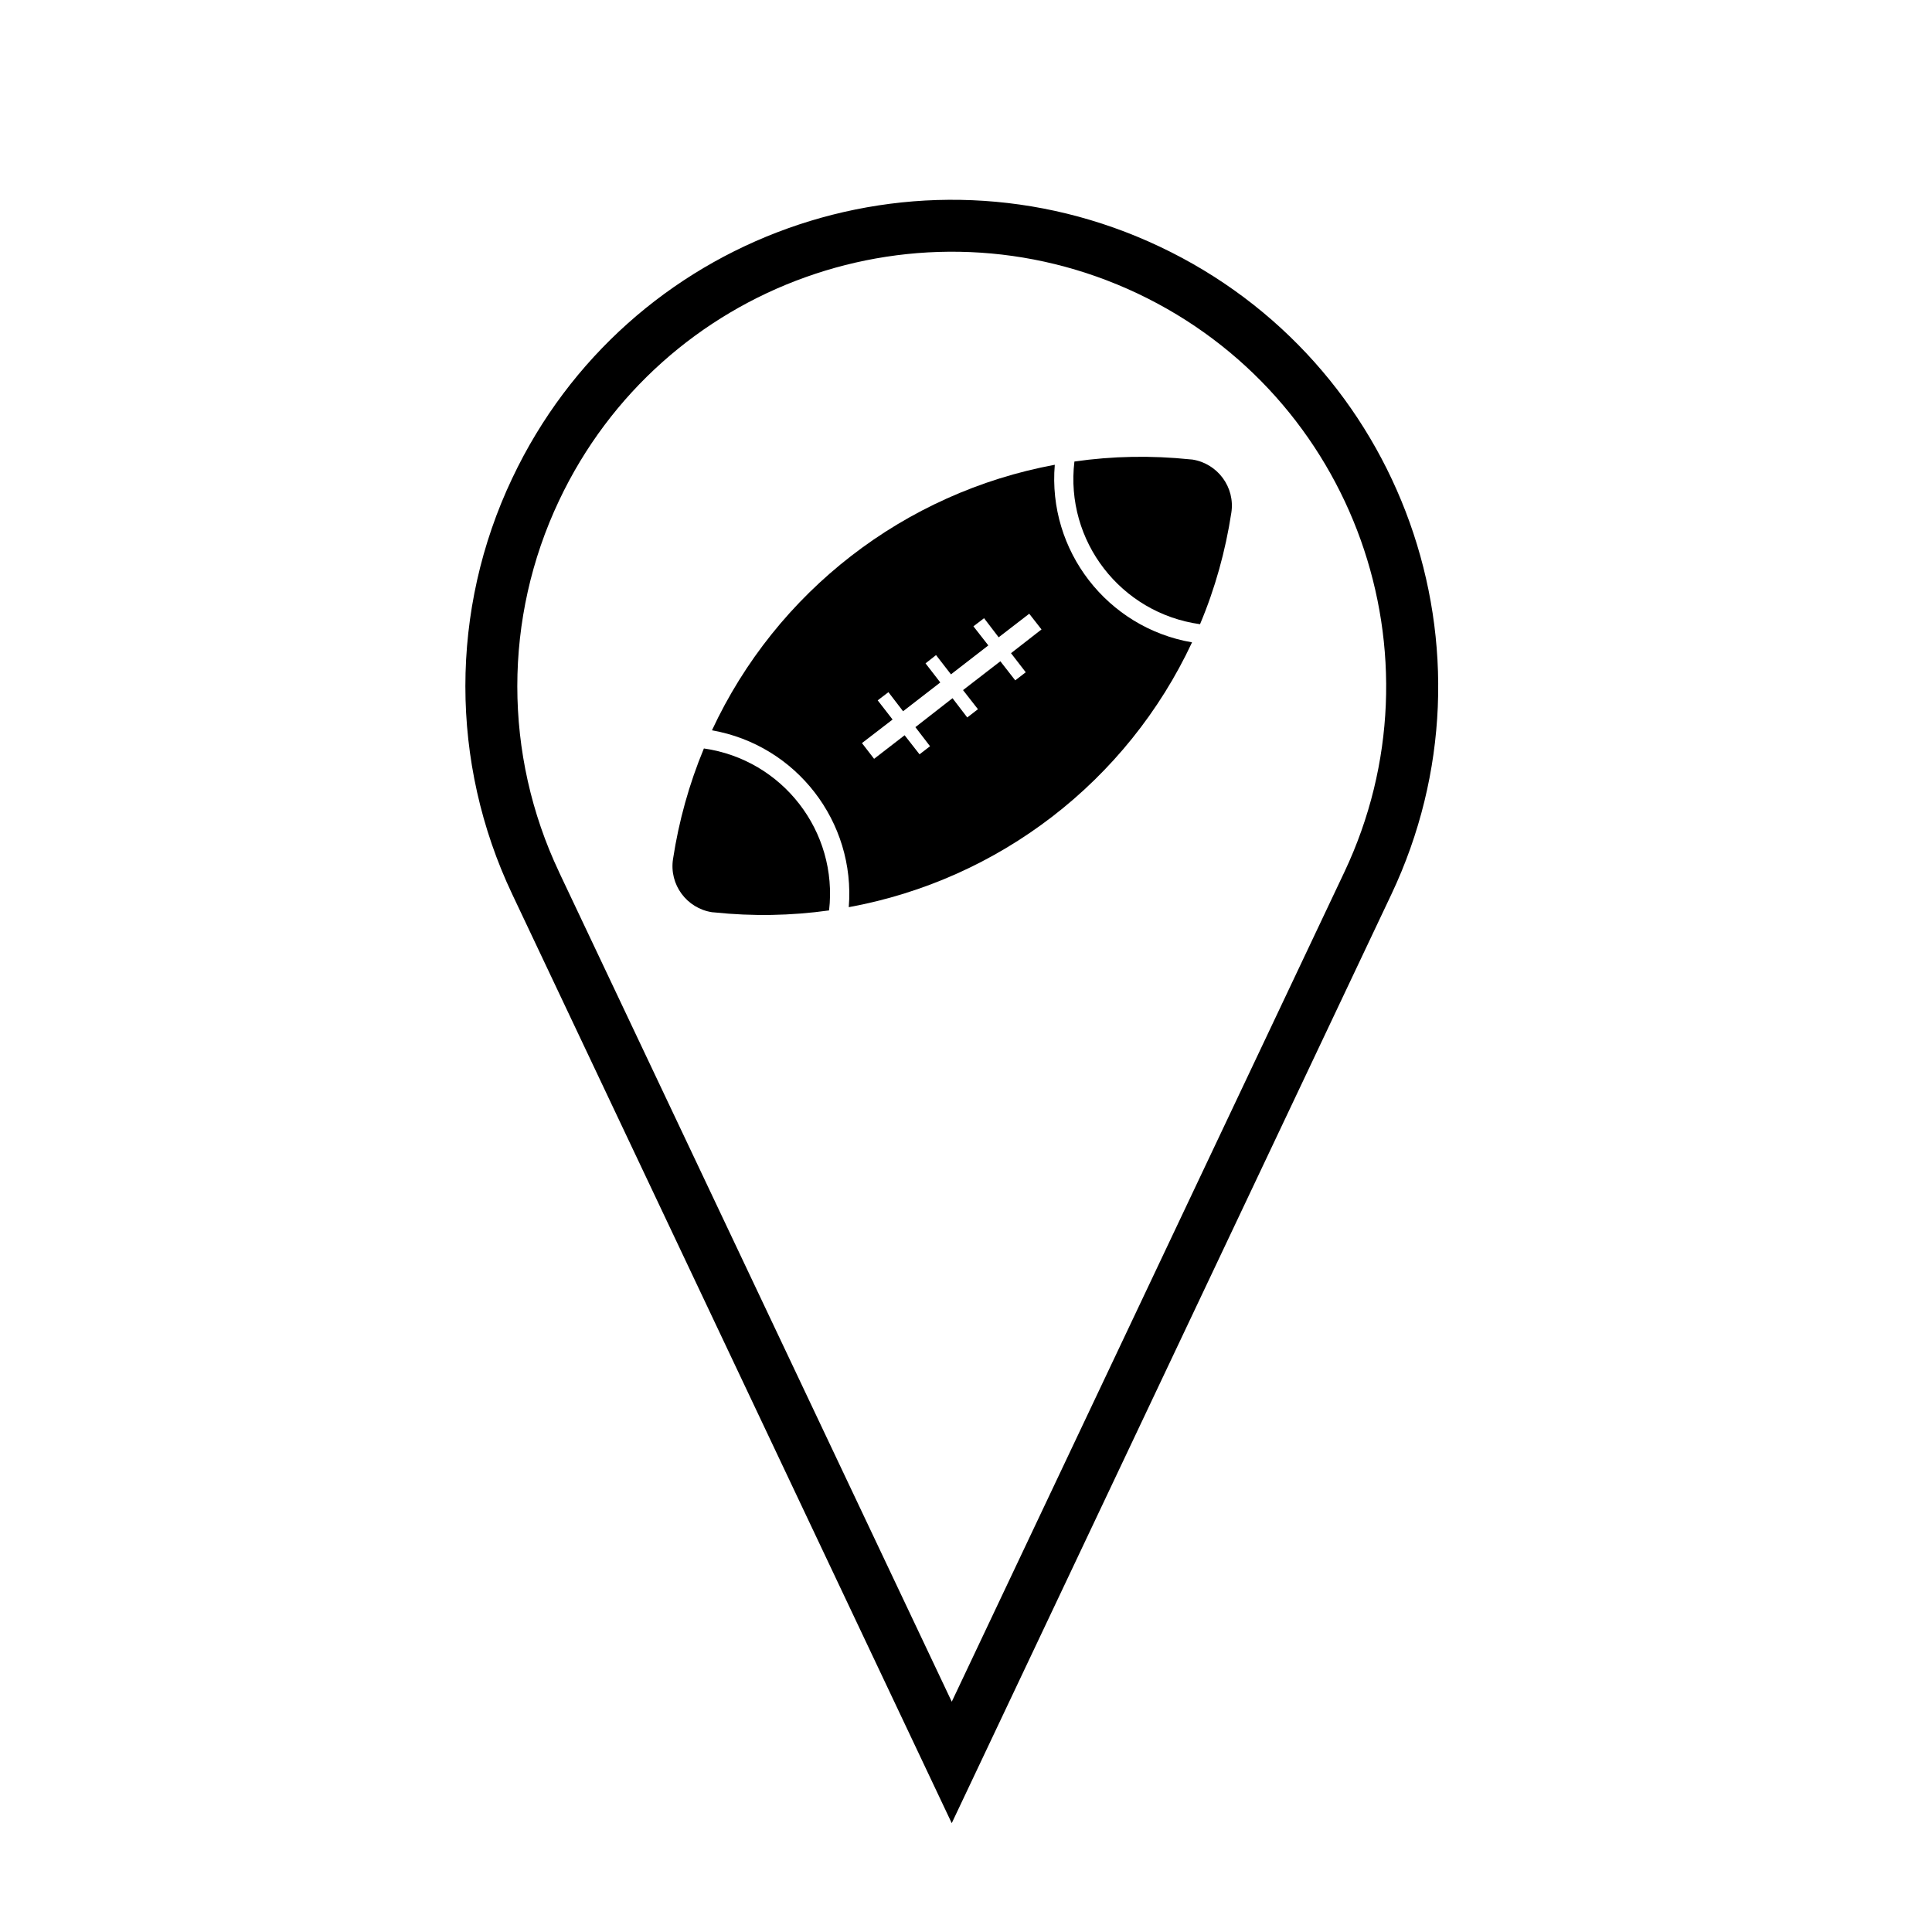
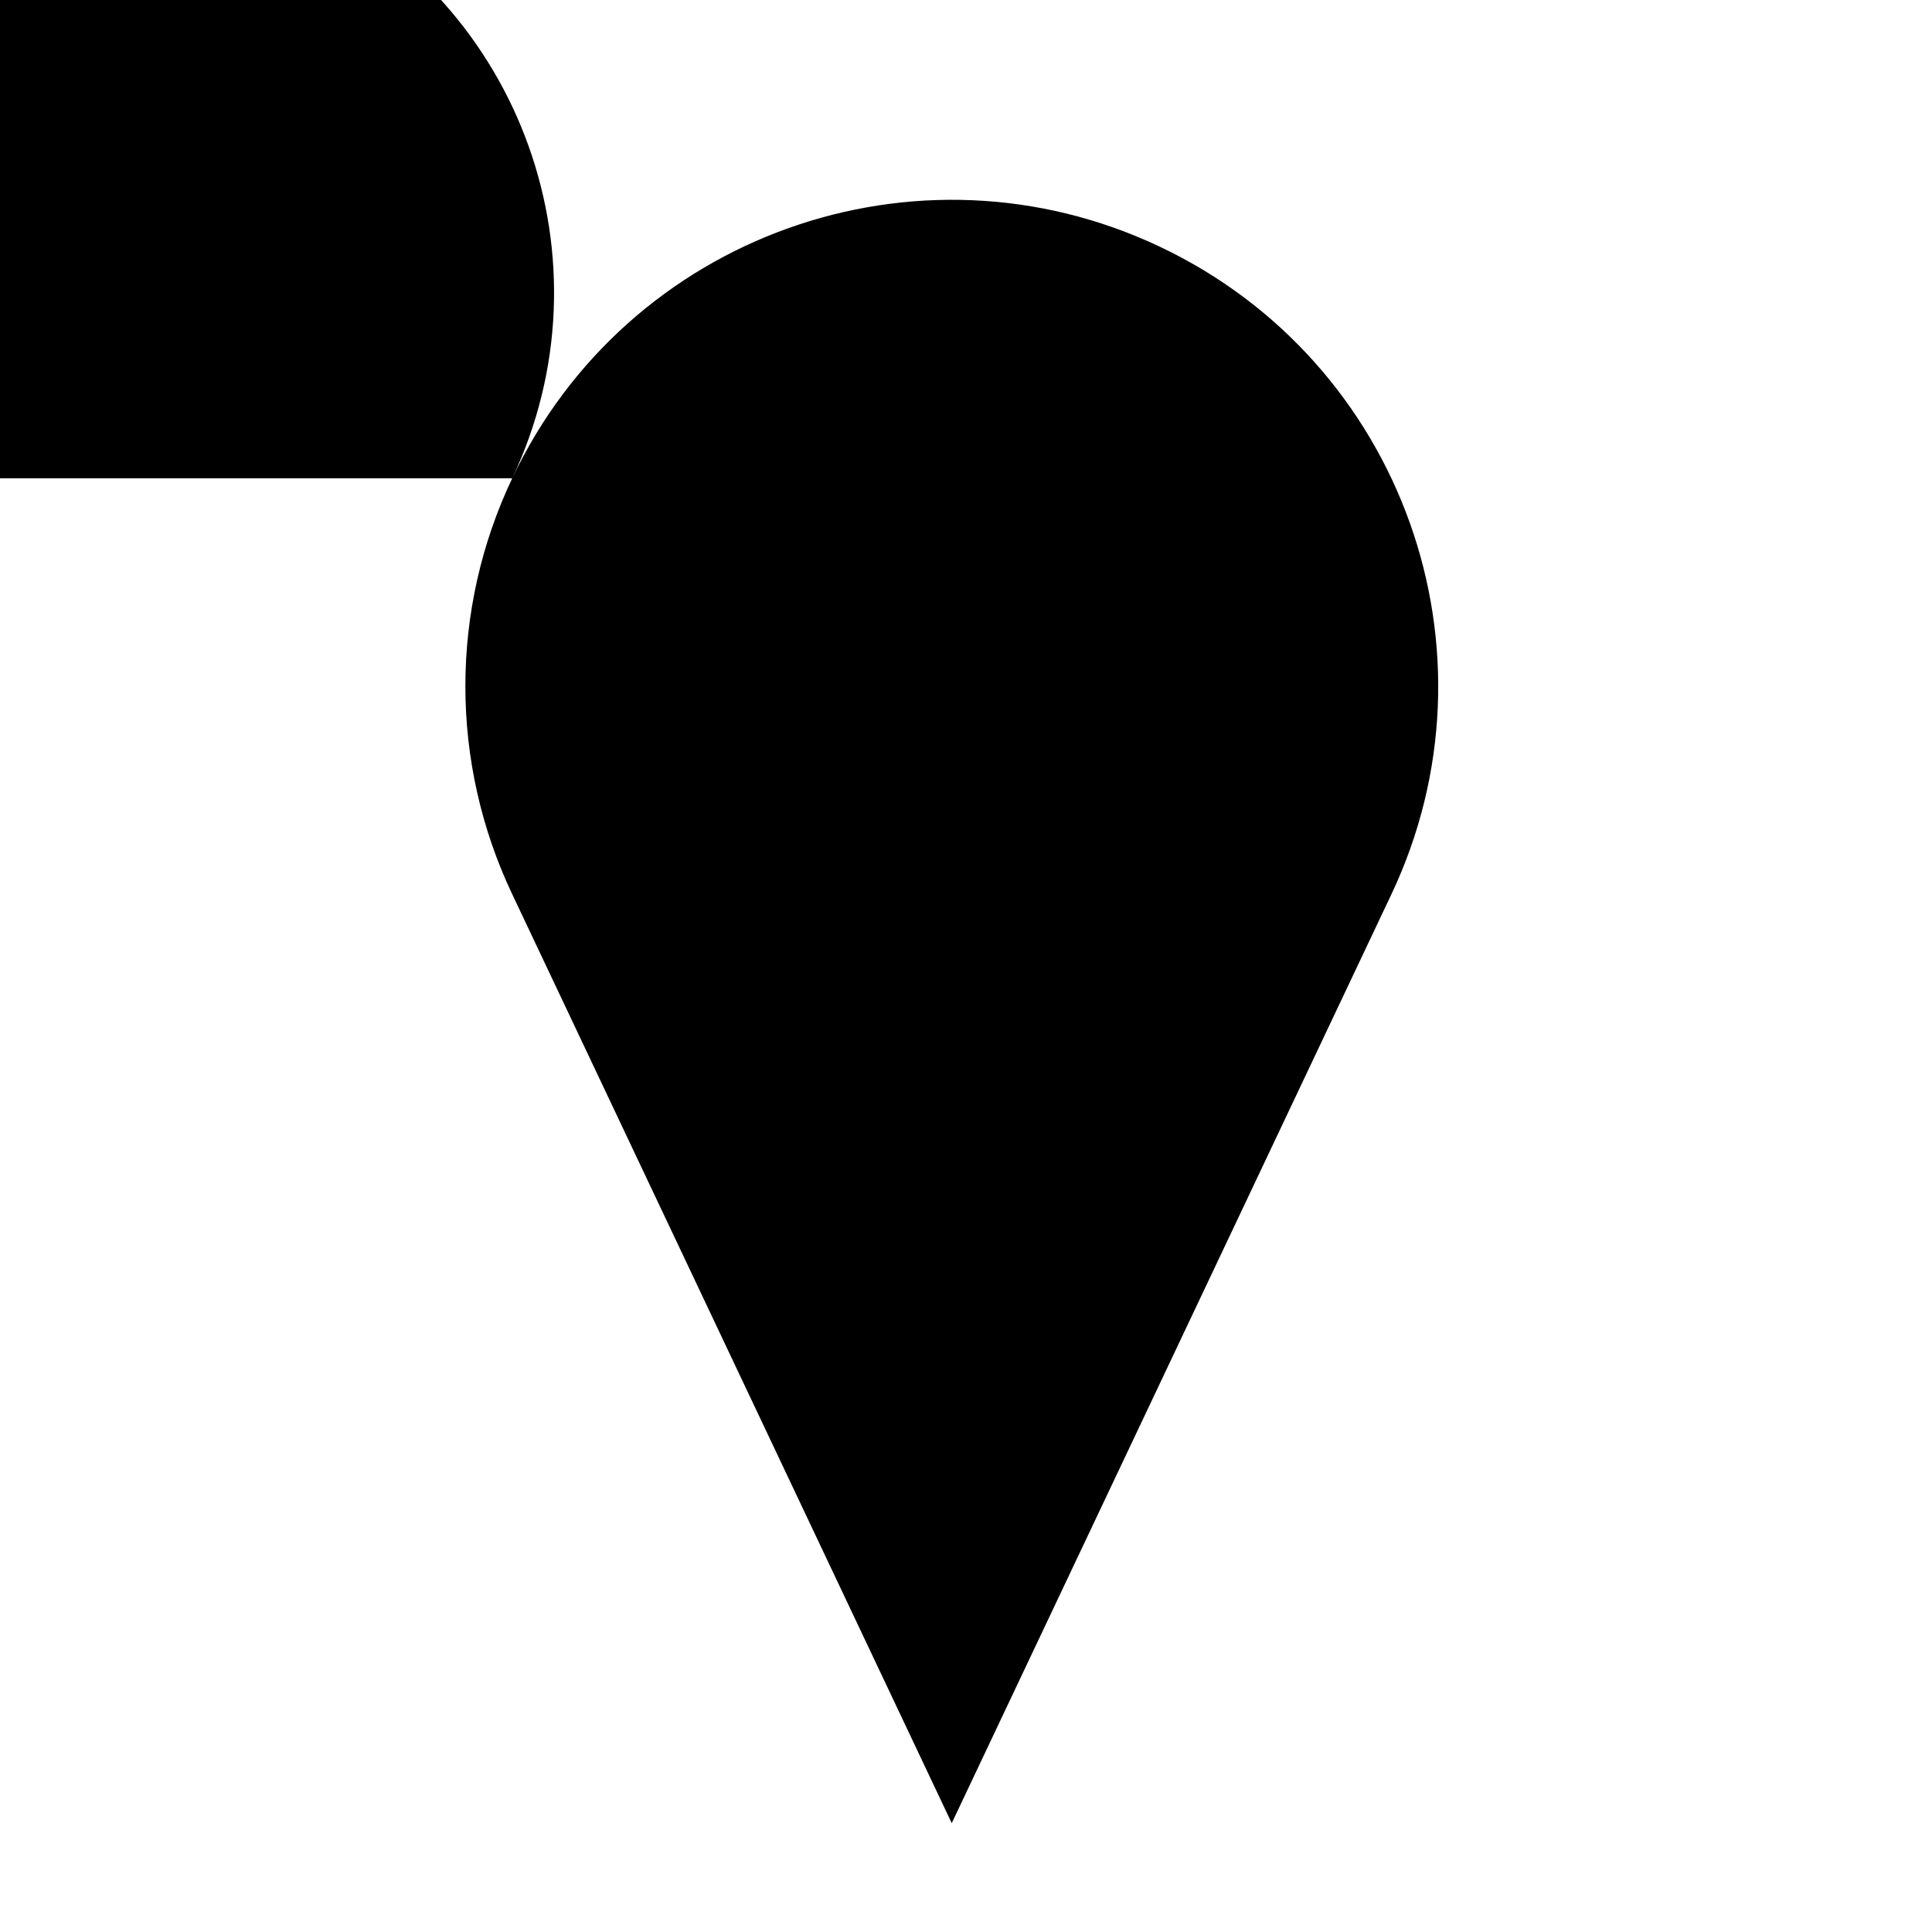
<svg xmlns="http://www.w3.org/2000/svg" fill="#000000" width="800px" height="800px" version="1.1" viewBox="144 144 512 512">
  <g>
-     <path d="m279.75 270.74c30.414-64.336 107.25-91.84 171.61-61.363 64.352 30.457 91.797 107.29 61.379 171.61l-116.52 246.17-116.47-246.17c-16.562-34.902-16.562-75.367 0-110.25zm12.406 104.38 104.07 219.85 104.04-219.85c27.18-57.469 2.656-126.1-54.777-153.33-57.516-27.188-126.14-2.629-153.32 54.84-14.77 31.152-14.77 67.309-0.004 98.488z" />
+     <path d="m279.75 270.74c30.414-64.336 107.25-91.84 171.61-61.363 64.352 30.457 91.797 107.29 61.379 171.61l-116.52 246.17-116.47-246.17c-16.562-34.902-16.562-75.367 0-110.25zc27.18-57.469 2.656-126.1-54.777-153.33-57.516-27.188-126.14-2.629-153.32 54.84-14.77 31.152-14.77 67.309-0.004 98.488z" />
    <path d="m330.54 342.35c-3.906 9.391-6.648 19.254-8.184 29.312-1.039 6.758 3.617 13.047 10.348 14.086 0.215 0 0.363 0.047 0.598 0.047 10.117 1.062 20.34 0.891 30.414-0.527 2.387-20.941-12.344-39.945-33.176-42.918z" />
    <path d="m462.02 309.42c3.996-9.477 6.742-19.406 8.293-29.52 1.062-6.781-3.641-13.074-10.332-14.117-0.215 0-0.402-0.047-0.598-0.047-10.203-1.062-20.523-0.887-30.652 0.574-2.523 21.055 12.305 40.203 33.289 43.109z" />
-     <path d="m423.53 267.17c-1.93 22.723 13.887 43.191 36.371 47.062-17.176 36.746-51.102 62.887-90.969 70.18 1.824-22.617-13.906-42.953-36.258-46.871 17.129-36.785 50.984-62.988 90.855-70.371zm-14.426 52.074 3.945 5.059 2.785-2.144-3.906-5.059 8.082-6.293-3.254-4.16-8.098 6.246-3.871-5.062-2.82 2.152 3.953 5.059-9.906 7.668-3.953-5.106-2.785 2.195 3.91 5.059-9.863 7.629-3.883-5.059-2.84 2.172 3.945 5.082-8.117 6.246 3.215 4.168 8.09-6.246 3.953 5.055 2.785-2.144-3.883-5.059 9.84-7.672 3.906 5.106 2.832-2.188-3.953-5.062z" />
  </g>
</svg>